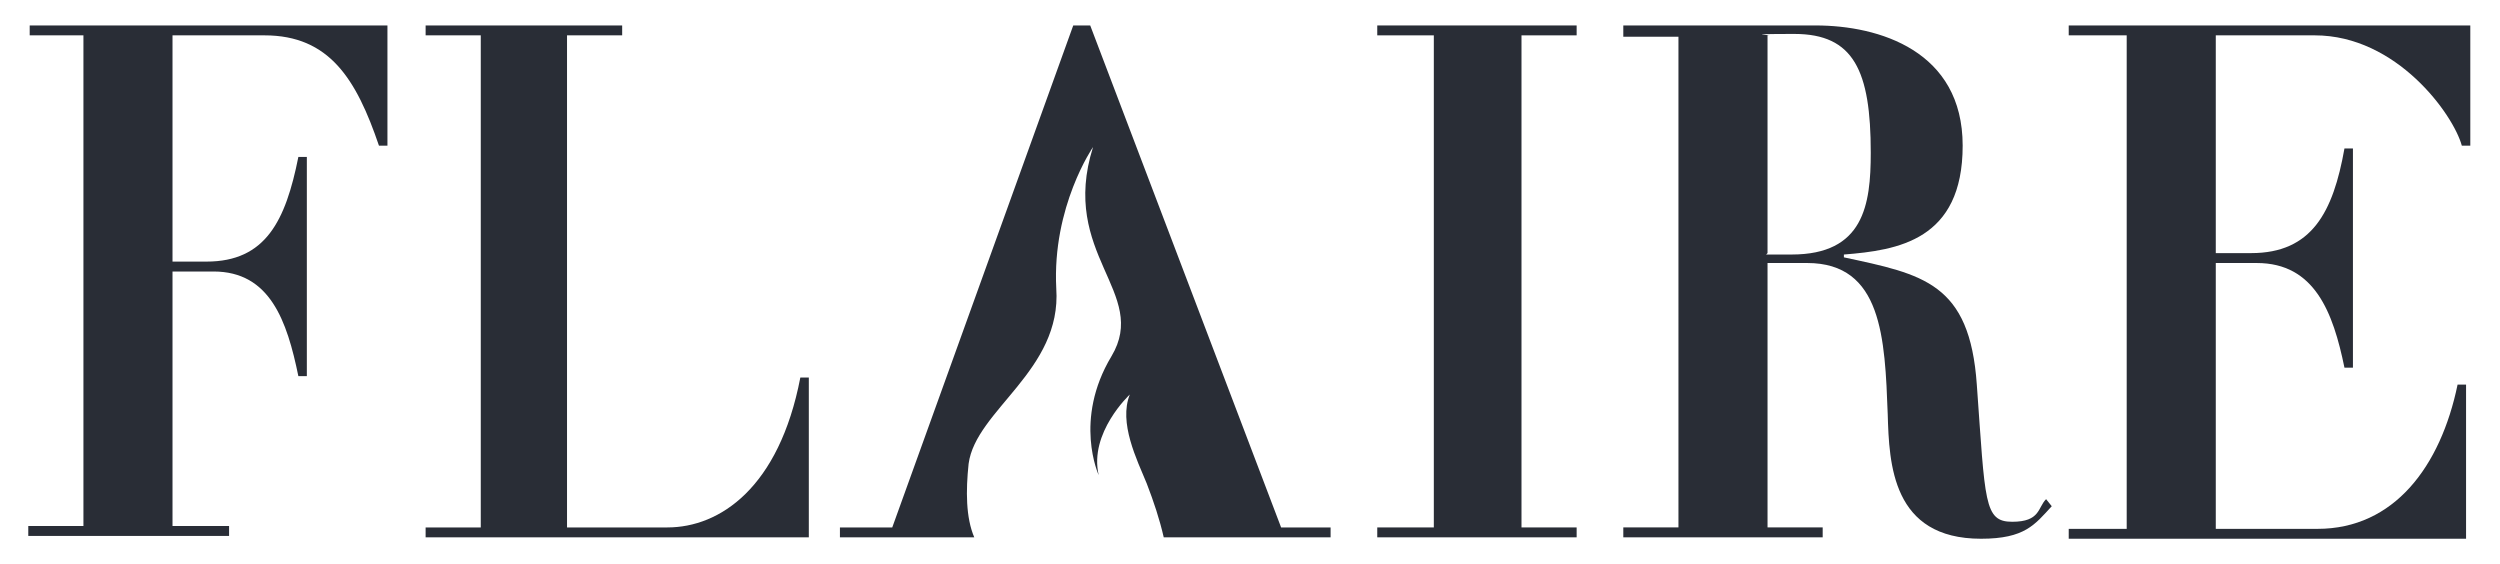
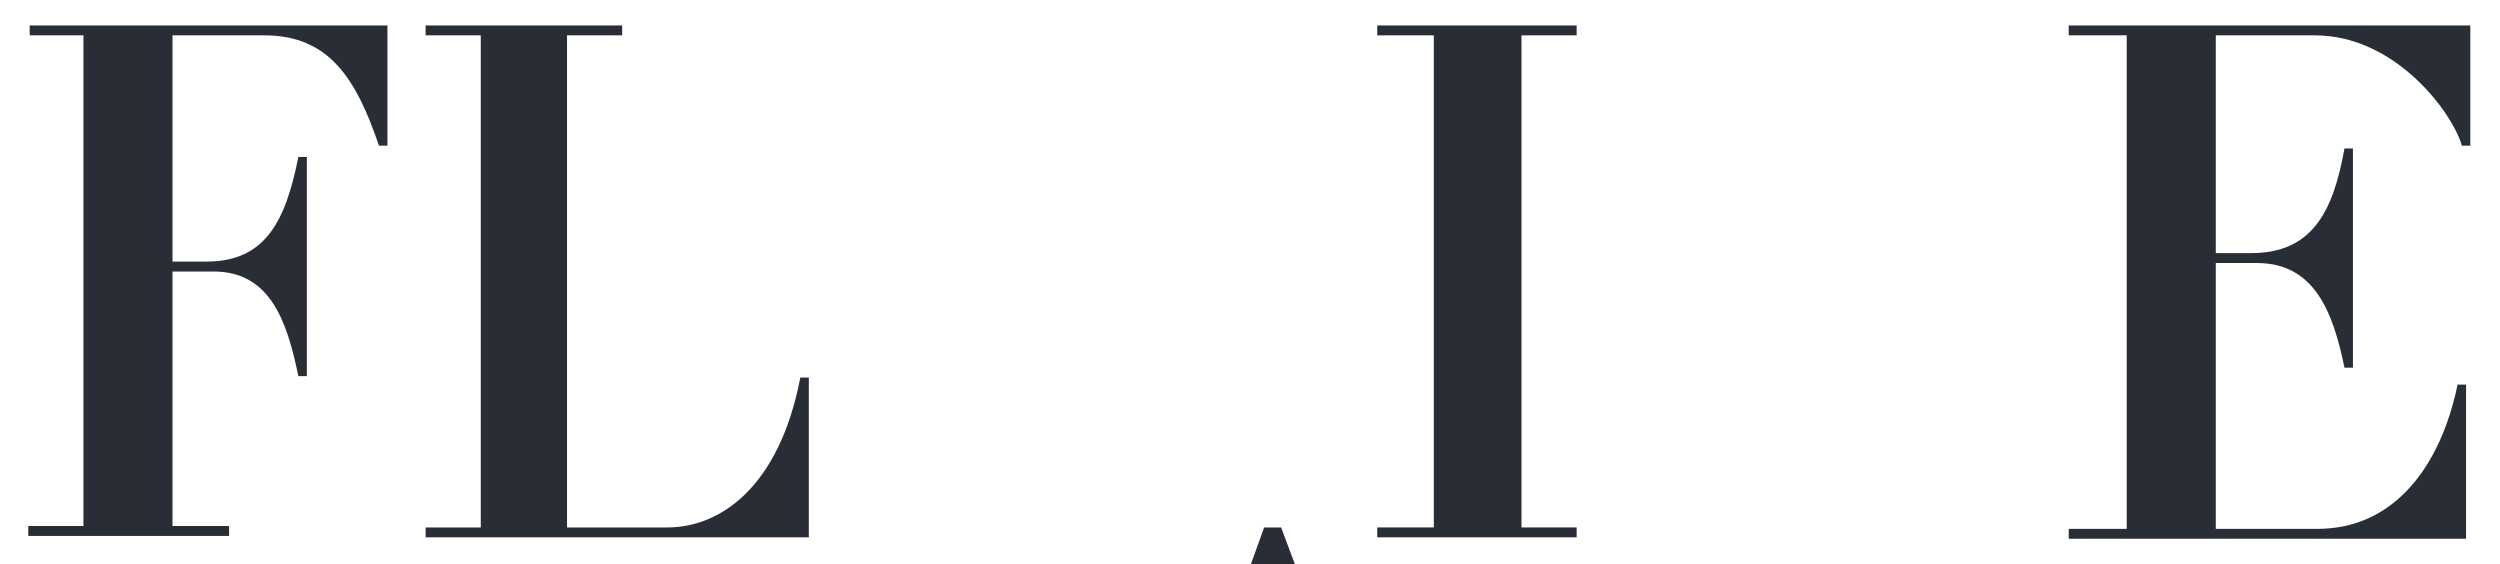
<svg xmlns="http://www.w3.org/2000/svg" id="Layer_1" data-name="Layer 1" viewBox="0 0 176.8 39.9">
  <defs>
    <style>      .cls-1 {        fill: #292d36;        stroke-width: 0px;      }    </style>
  </defs>
  <path class="cls-1" d="M6,2.5h-3.9v-.7h25.3v8.5h-.6c-1.6-4.7-3.5-7.8-8.1-7.8h-6.5v16h2.4c4.2,0,5.6-2.9,6.5-7.4h.6v15.5h-.6c-.8-3.9-2-7.4-6-7.4h-2.9v18h4v.7H2v-.7h3.9s0-34.8,0-34.8Z" />
  <path class="cls-1" d="M29.9,1.8h14.1v.7h-3.9v34.8h7.1c3.7,0,7.9-2.8,9.4-10.6h.6v11.3h-27.1v-.7h3.9V2.5h-3.9s0-.7,0-.7Z" />
  <polygon class="cls-1" points="97.4 1.8 97.4 2.5 101.4 2.5 101.4 37.3 97.4 37.3 97.4 38 111.5 38 111.5 37.3 107.6 37.3 107.6 2.5 111.5 2.5 111.5 1.8 97.4 1.8" />
-   <path class="cls-1" d="M124.9,18h1.8c5.1,0,5.6-3.5,5.6-7.2,0-5.8-1.2-8.4-5.4-8.4s-1.2.1-1.9.1v15.4h0ZM118.7,2.6h-3.9v-.8s12.5,0,13.6,0c4.5,0,10.4,1.8,10.4,8.5s-4.6,7.4-8.4,7.7v.2c5.6,1.2,8.9,1.8,9.4,9,.6,8.3.5,9.7,2.5,9.7s1.8-1,2.4-1.6l.4.5c-1.2,1.3-1.9,2.3-5,2.3-6.3,0-6.5-5.3-6.6-8.8-.2-5.4-.4-10.7-5.7-10.7h-2.8v18.7h3.9v.7h-14.1v-.7h3.9V2.6h0Z" />
  <path class="cls-1" d="M146.3,1.8h28.4v8.5h-.6c-.6-2.2-4.6-7.8-10.4-7.8h-7v15.4h2.5c4.3,0,5.8-2.9,6.6-7.4h.6v15.5h-.6c-.8-3.9-2.1-7.4-6.2-7.4h-2.9v18.8h7.2c5.4,0,8.7-4.4,9.9-10.2h.6v10.9h-28.1v-.7h4.1V2.5h-4.1v-.7h0Z" />
-   <path class="cls-1" d="M90.6,37.3L77.1,1.8h-1.2l-12.8,35.5h-3.7v.7h9.5c-.6-1.4-.6-3.3-.4-5.2.5-3.8,6.6-6.6,6.2-12.4-.3-5.8,2.6-10,2.6-10-2.4,7.6,4,10.3,1.3,14.8-2.7,4.5-.9,8.4-.9,8.4-.7-3,2.2-5.7,2.2-5.7-.8,2,.5,4.6,1.2,6.3.5,1.3.9,2.5,1.2,3.8h11.8v-.7s-3.7,0-3.7,0Z" />
+   <path class="cls-1" d="M90.6,37.3h-1.2l-12.8,35.5h-3.7v.7h9.5c-.6-1.4-.6-3.3-.4-5.2.5-3.8,6.6-6.6,6.2-12.4-.3-5.8,2.6-10,2.6-10-2.4,7.6,4,10.3,1.3,14.8-2.7,4.5-.9,8.4-.9,8.4-.7-3,2.2-5.7,2.2-5.7-.8,2,.5,4.6,1.2,6.3.5,1.3.9,2.5,1.2,3.8h11.8v-.7s-3.7,0-3.7,0Z" />
</svg>